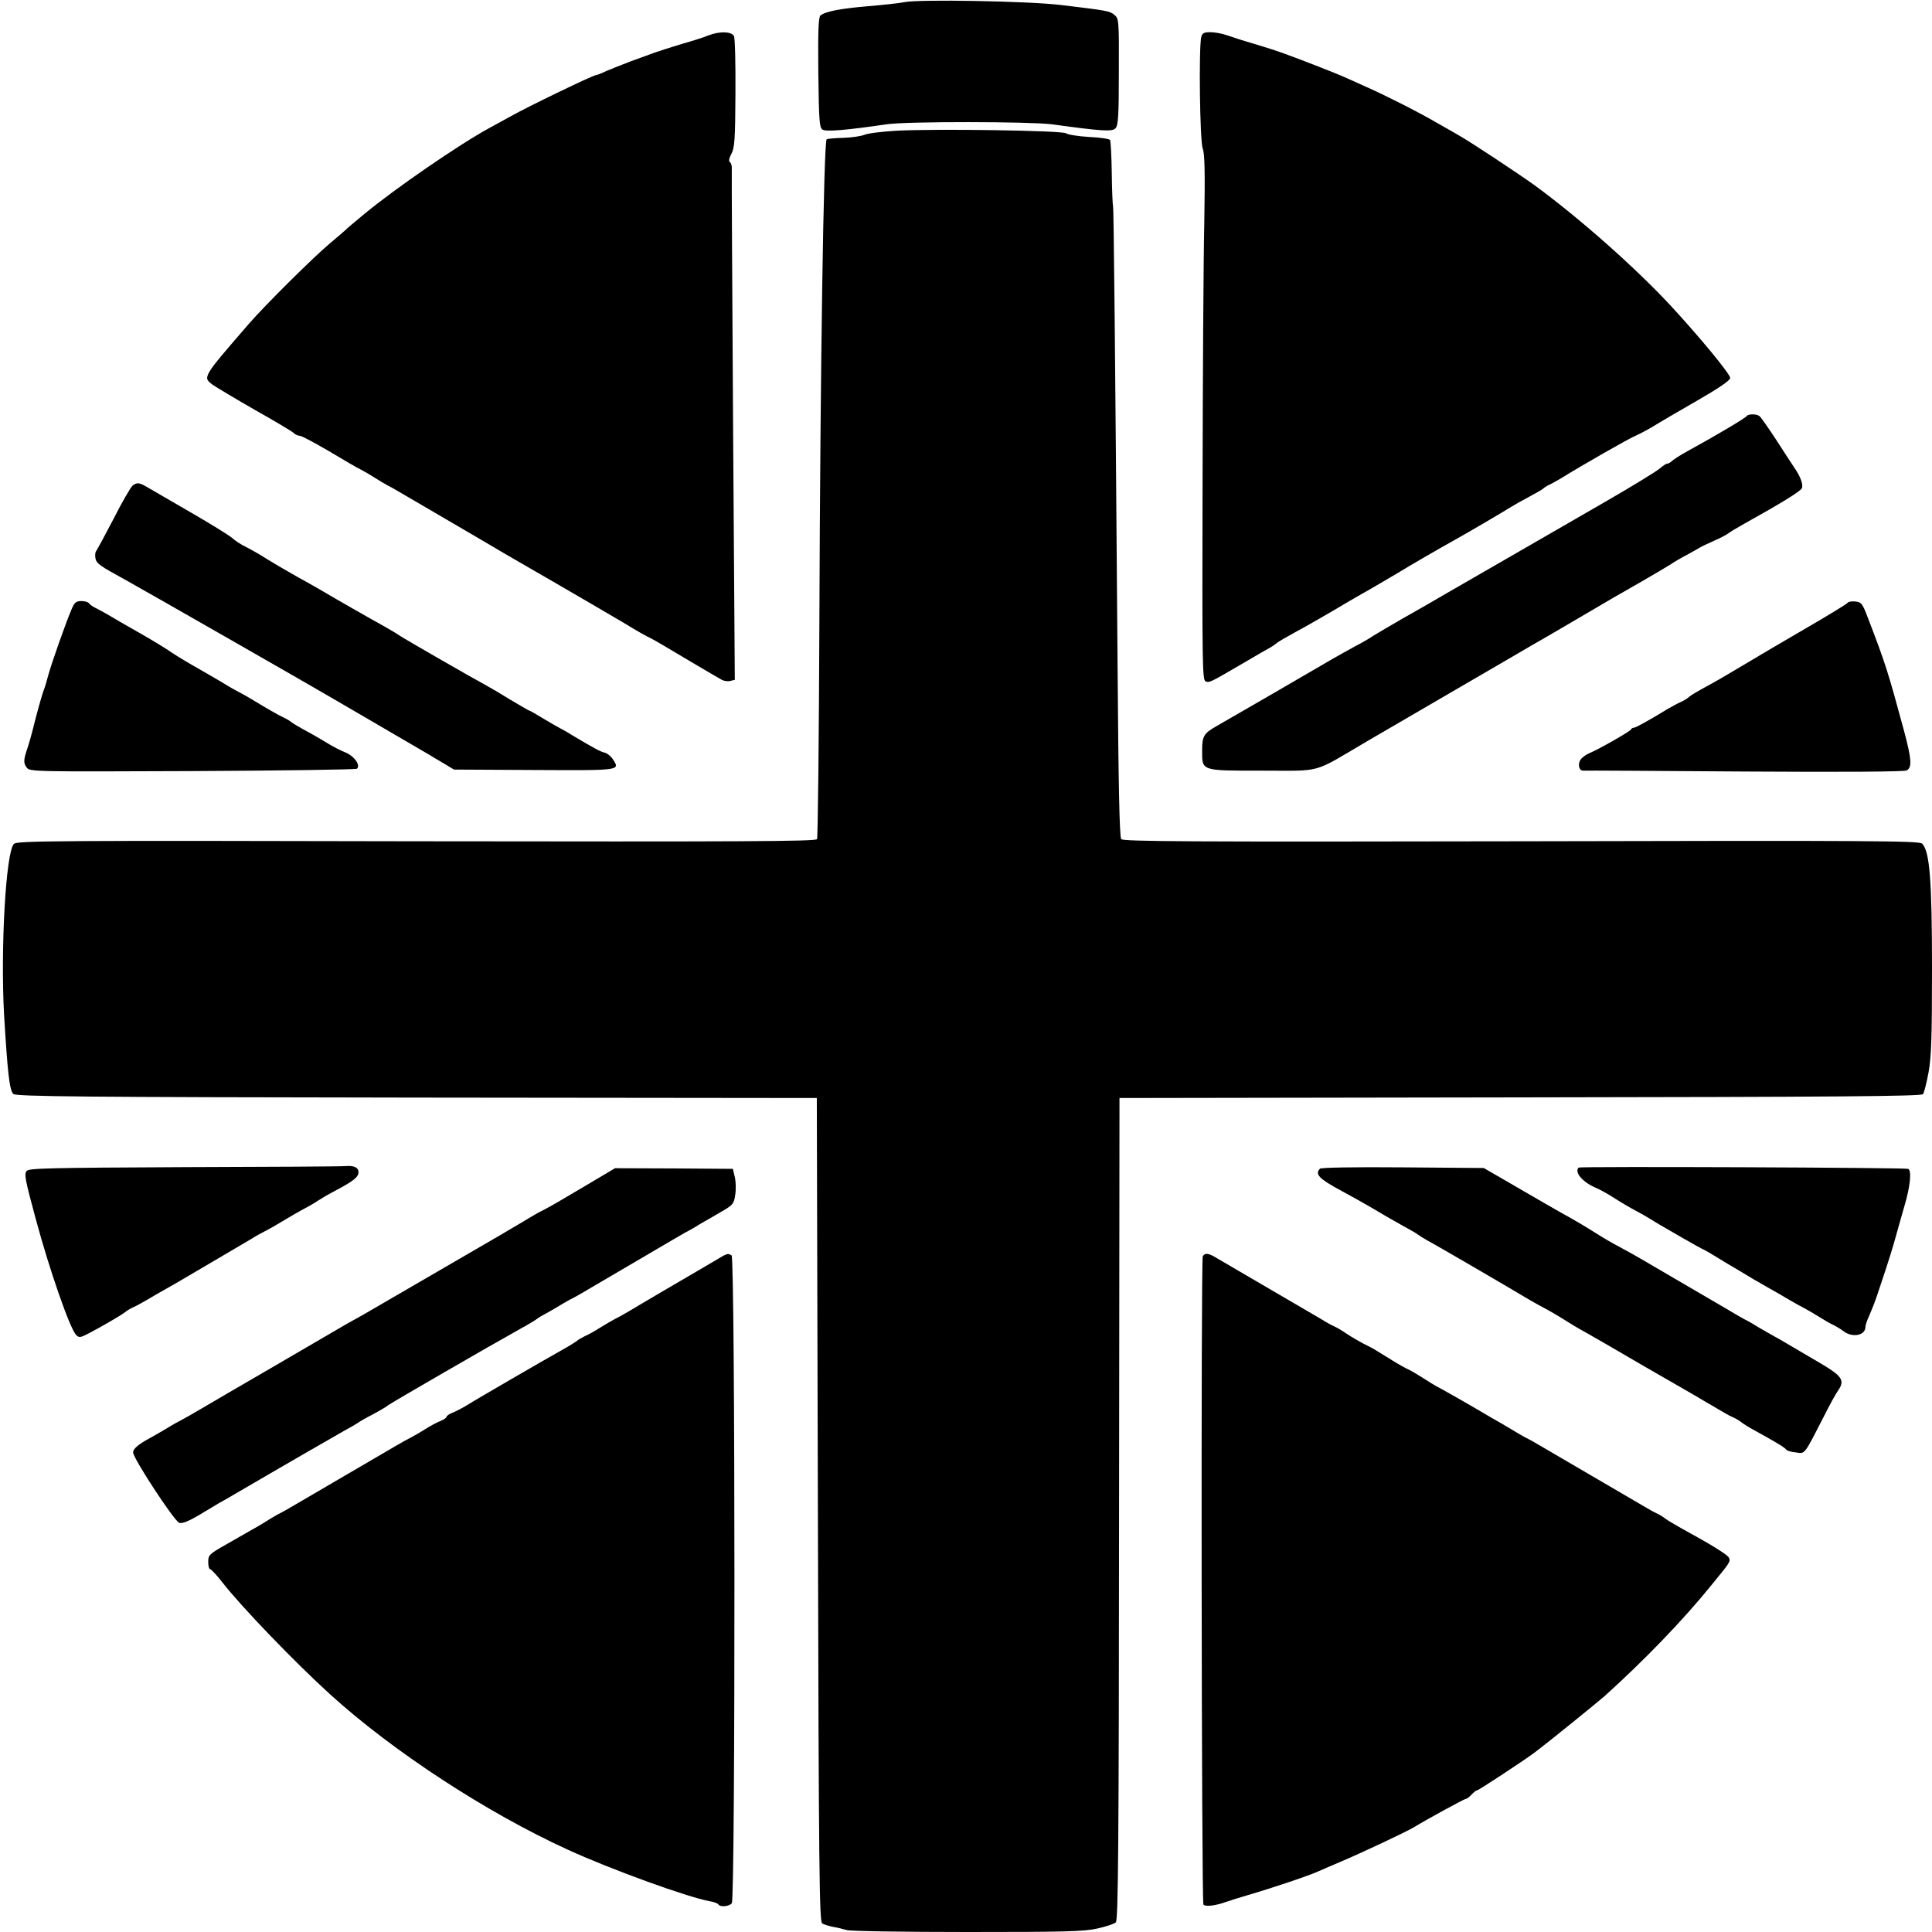
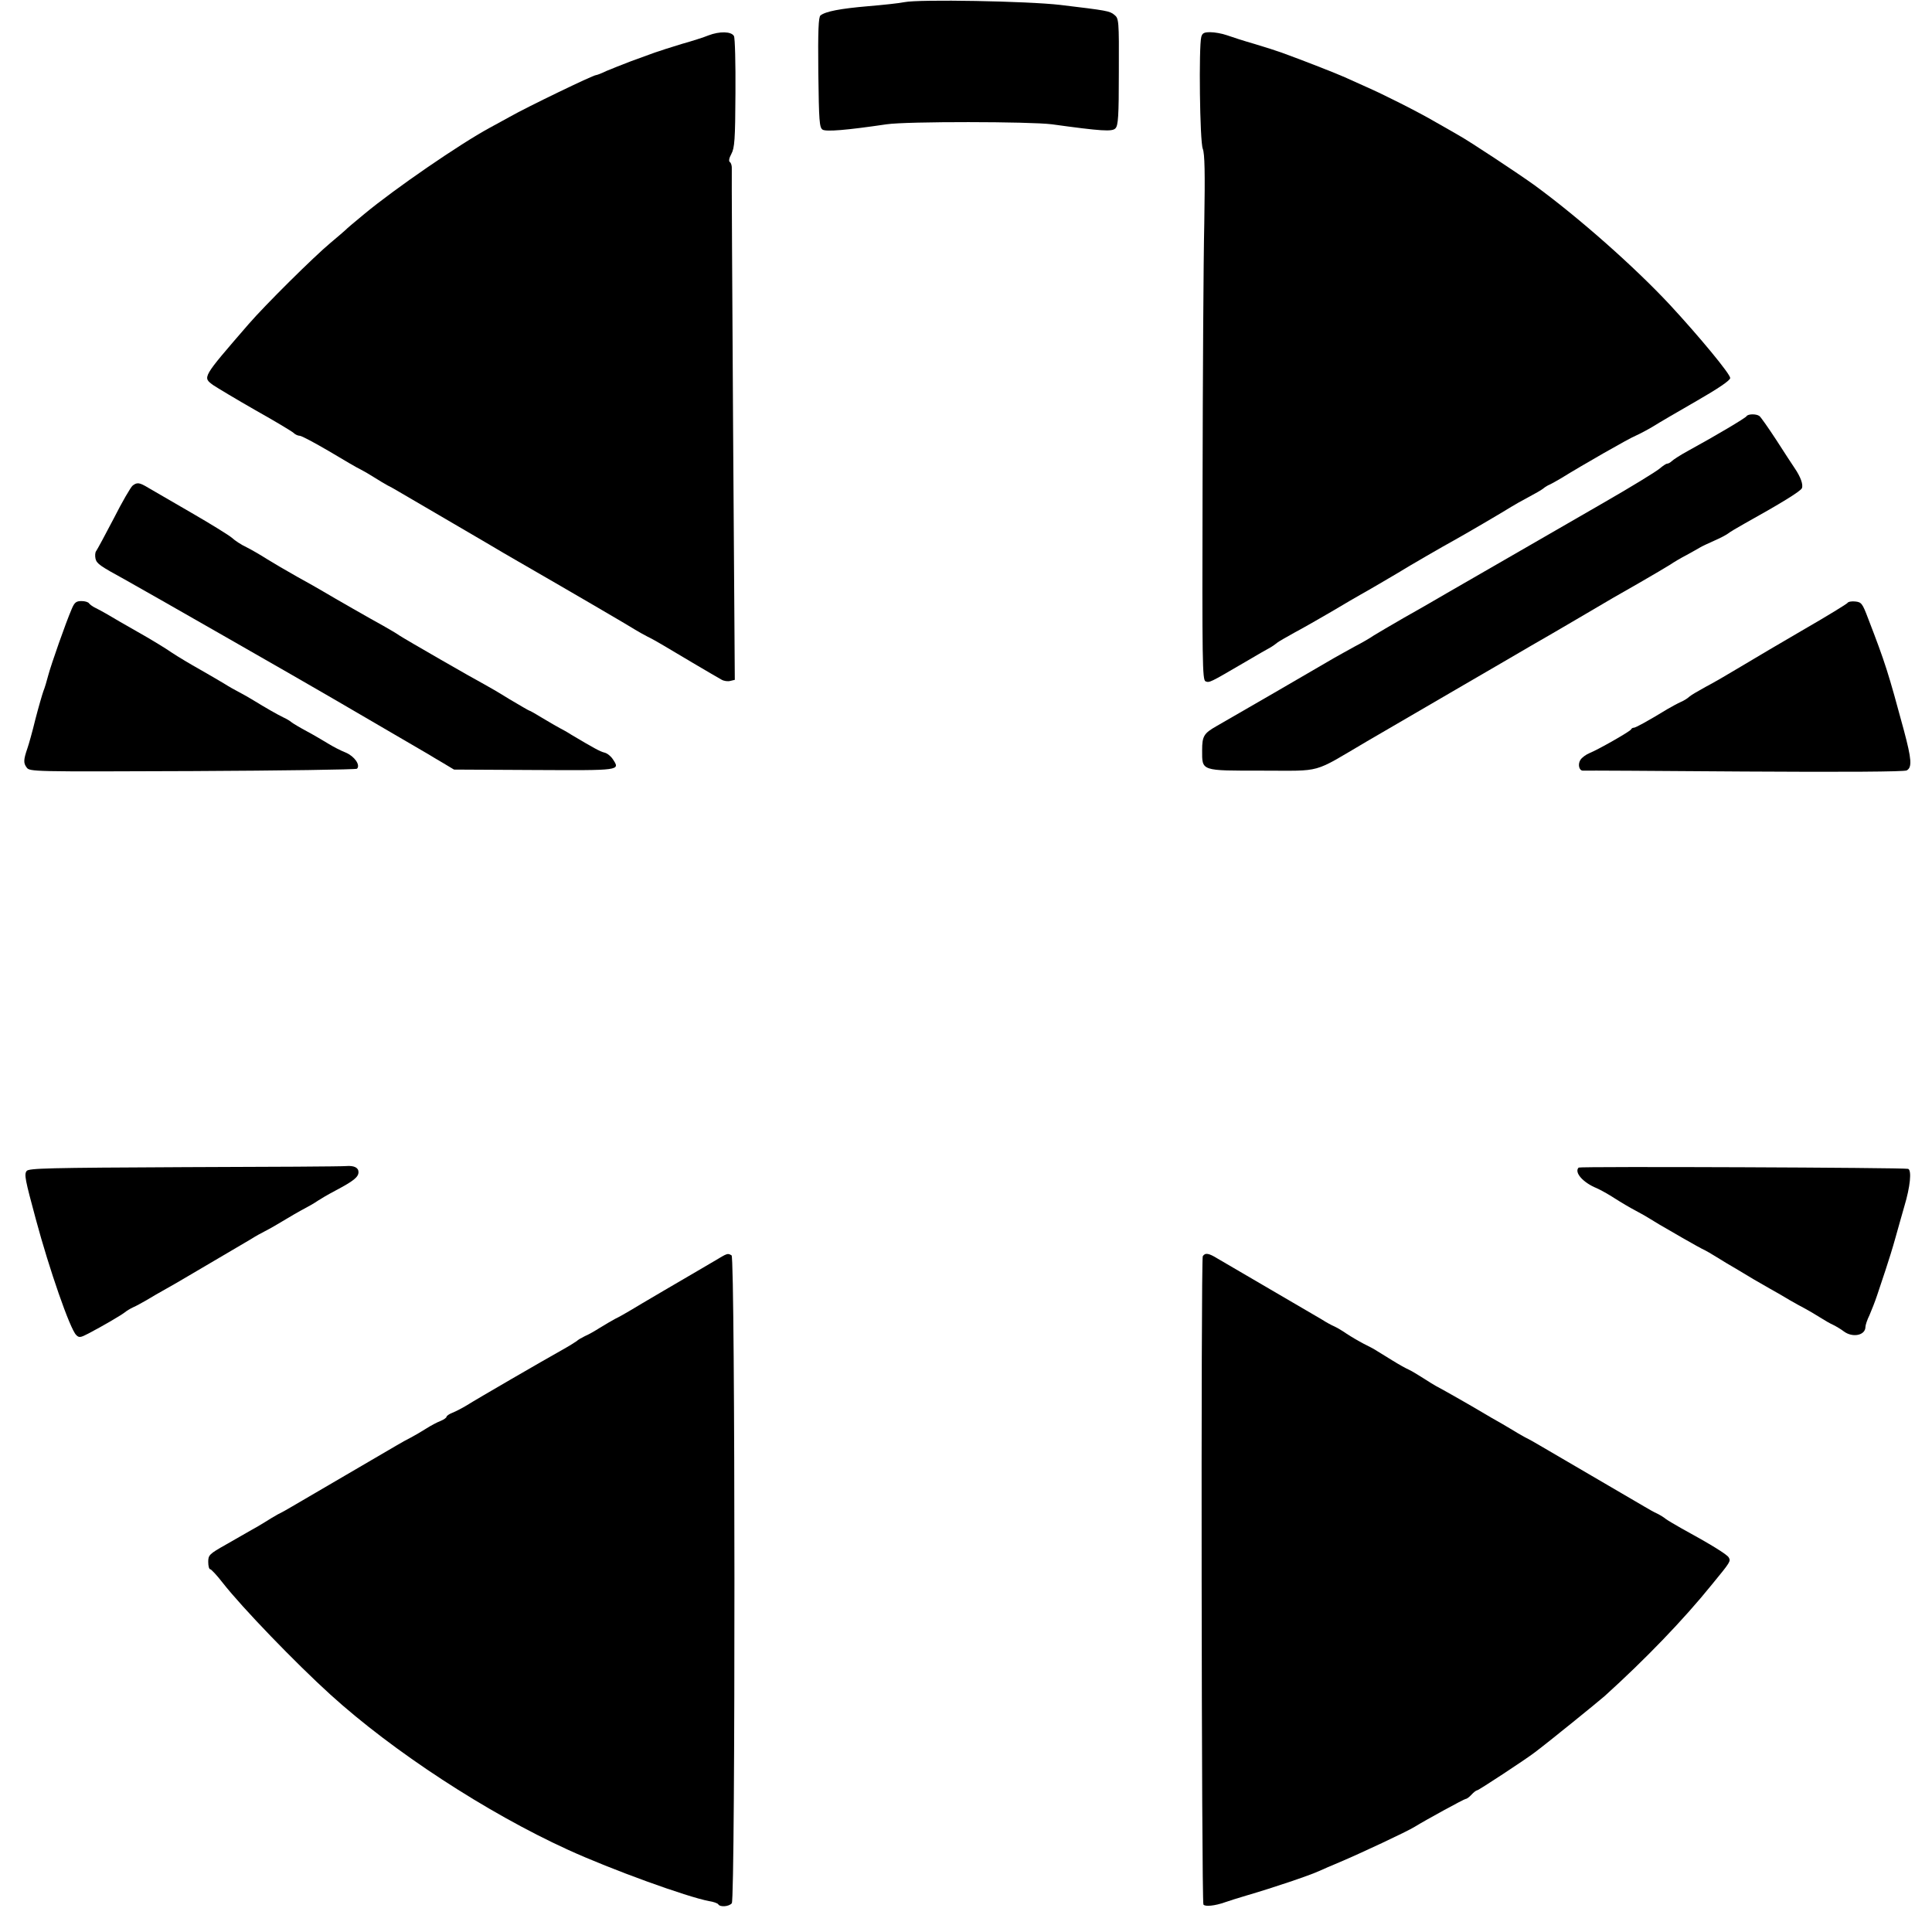
<svg xmlns="http://www.w3.org/2000/svg" version="1.0" width="900pt" height="900pt" viewBox="0 0 900 900" preserveAspectRatio="xMidYMid meet">
  <g transform="translate(0,900) scale(0.1,-0.1)" fill="#000000" stroke="none">
    <path d="M4213 8990 c-23 -5 -99 -13 -170 -19 -128 -11 -197 -24 -221 -43 -9 -8 -12 -69 -10 -266 3 -227 5 -256 20 -266 17 -10 108 -3 298 25 94 14 668 13 770 0 232 -32 281 -35 296 -19 13 13 16 55 16 264 1 241 0 248 -21 265 -22 18 -34 20 -251 46 -152 18 -660 27 -727 13z" />
    <path d="M3300 8835 c-19 -8 -75 -26 -125 -40 -49 -15 -106 -33 -125 -40 -19 -7 -69 -25 -110 -40 -41 -16 -93 -36 -116 -46 -22 -11 -44 -19 -48 -19 -13 0 -320 -148 -401 -194 -22 -12 -65 -36 -95 -52 -138 -75 -441 -283 -583 -401 -45 -37 -84 -70 -87 -74 -3 -3 -34 -30 -70 -60 -78 -65 -304 -289 -382 -379 -218 -252 -215 -247 -165 -284 18 -12 106 -65 197 -117 91 -51 171 -99 178 -106 7 -7 20 -13 28 -13 9 0 70 -33 137 -72 67 -40 133 -79 147 -85 14 -7 43 -24 65 -38 22 -14 49 -30 60 -36 11 -5 41 -22 66 -37 25 -15 135 -79 243 -142 108 -63 212 -124 230 -135 19 -11 50 -29 69 -40 219 -126 524 -304 545 -318 15 -9 41 -24 57 -32 17 -8 51 -27 76 -42 53 -32 241 -143 270 -159 12 -7 30 -9 41 -6 l21 5 -8 1176 c-4 647 -7 1188 -6 1203 1 15 -3 29 -9 33 -6 4 -4 18 7 38 15 28 18 66 19 282 1 140 -2 258 -7 267 -12 22 -67 23 -119 3z" />
    <path d="M5596 8828 c-12 -46 -7 -487 7 -521 9 -24 11 -107 7 -347 -4 -173 -7 -723 -8 -1221 -2 -828 -1 -907 14 -913 18 -7 20 -6 174 84 61 36 120 70 130 75 10 6 24 16 31 22 8 6 43 26 79 46 36 19 113 63 173 98 59 35 120 71 135 79 26 14 140 81 172 100 58 36 223 131 260 151 51 28 232 134 270 158 14 9 50 29 80 45 30 16 62 34 70 41 8 7 22 15 30 18 8 4 32 17 52 29 95 59 315 185 347 198 20 9 56 28 81 43 25 16 116 69 203 119 101 58 157 96 157 107 0 19 -144 193 -280 340 -163 175 -420 403 -630 557 -69 50 -301 204 -357 235 -22 13 -70 40 -105 60 -80 47 -245 130 -323 164 -33 15 -78 35 -100 45 -35 16 -198 80 -295 115 -19 7 -75 25 -125 40 -49 14 -108 33 -130 41 -23 8 -57 14 -77 14 -29 0 -37 -4 -42 -22z" />
-     <path d="M4175 8391 c-66 -4 -133 -12 -148 -19 -15 -6 -59 -13 -97 -14 -38 -1 -74 -4 -79 -7 -14 -9 -30 -1074 -34 -2242 -2 -553 -7 -1011 -11 -1018 -7 -11 -358 -12 -1867 -10 -1695 4 -1860 2 -1874 -12 -38 -37 -63 -491 -46 -796 16 -267 25 -352 43 -369 12 -12 316 -15 1878 -17 l1865 -2 5 -1918 c4 -1690 7 -1919 20 -1927 8 -5 31 -12 50 -16 19 -3 48 -10 64 -15 16 -5 264 -9 561 -9 454 0 543 2 606 16 41 9 80 22 87 29 11 10 14 352 15 1926 l2 1914 1866 3 c1477 2 1869 5 1877 15 5 6 17 53 26 102 13 73 16 163 16 485 0 412 -11 545 -46 580 -13 13 -222 15 -1867 11 -1552 -3 -1855 -1 -1864 10 -8 10 -13 254 -17 814 -11 1474 -18 2130 -21 2136 -2 3 -5 71 -6 152 -1 80 -5 150 -8 155 -3 5 -48 12 -98 14 -51 3 -99 11 -107 17 -16 13 -604 22 -791 12z" />
    <path d="M8136 7061 c-6 -9 -144 -91 -272 -161 -35 -19 -69 -41 -76 -48 -6 -6 -16 -12 -22 -12 -5 0 -21 -11 -35 -23 -15 -13 -132 -85 -261 -159 -190 -110 -484 -279 -730 -421 -19 -11 -47 -27 -62 -36 -15 -9 -78 -45 -140 -80 -62 -36 -124 -72 -138 -81 -14 -10 -53 -33 -88 -51 -34 -19 -78 -43 -97 -54 -52 -31 -513 -298 -547 -317 -60 -34 -68 -47 -68 -113 0 -98 -8 -95 282 -95 282 0 228 -15 483 135 126 73 403 235 455 265 8 5 91 53 184 107 92 54 187 109 210 122 22 13 100 58 171 100 72 43 184 108 250 145 66 38 132 77 146 86 14 10 48 30 75 44 27 15 56 31 64 36 8 5 38 19 65 31 28 12 56 27 64 33 7 6 42 27 76 46 169 94 264 152 269 166 7 17 -7 54 -33 92 -10 15 -49 74 -86 132 -38 58 -73 108 -79 112 -15 11 -54 10 -60 -1z" />
    <path d="M618 6738 c-9 -7 -49 -76 -88 -153 -40 -77 -77 -145 -82 -152 -5 -6 -6 -22 -3 -36 6 -23 20 -33 137 -97 78 -43 863 -492 946 -541 15 -9 43 -25 62 -36 67 -39 391 -228 408 -238 9 -6 40 -24 67 -40 l50 -30 373 -2 c404 -2 402 -3 367 50 -9 14 -26 28 -39 31 -21 5 -53 23 -154 83 -20 13 -44 26 -52 30 -8 4 -43 24 -78 45 -34 21 -64 38 -67 38 -2 0 -43 24 -92 53 -48 30 -100 60 -115 68 -46 24 -371 211 -398 229 -14 10 -47 29 -75 45 -55 30 -228 129 -280 160 -18 11 -73 42 -122 69 -48 27 -111 64 -140 82 -28 18 -71 43 -95 55 -24 11 -54 31 -68 44 -14 12 -98 64 -188 116 -90 52 -180 104 -200 116 -43 26 -53 27 -74 11z" />
    <path d="M334 6163 c-28 -65 -95 -256 -109 -308 -7 -27 -17 -61 -23 -75 -5 -14 -22 -72 -37 -130 -14 -58 -31 -118 -37 -135 -19 -55 -19 -70 -4 -90 14 -20 24 -20 773 -17 417 2 762 7 766 11 17 17 -12 58 -52 75 -23 9 -60 28 -84 43 -23 14 -67 40 -97 56 -30 16 -62 35 -70 41 -8 7 -26 18 -40 24 -27 13 -83 45 -140 80 -19 12 -48 28 -65 37 -16 8 -48 26 -70 40 -22 13 -74 44 -115 67 -41 23 -100 58 -130 78 -30 21 -101 64 -158 96 -57 32 -120 69 -140 81 -20 12 -47 26 -59 32 -11 5 -24 15 -28 20 -3 6 -19 11 -35 11 -25 0 -33 -6 -46 -37z" />
    <path d="M8606 6191 c-4 -5 -93 -60 -199 -121 -105 -61 -239 -140 -297 -175 -58 -35 -132 -78 -165 -95 -33 -18 -67 -38 -75 -45 -8 -8 -26 -19 -40 -25 -14 -6 -41 -21 -62 -33 -97 -59 -149 -87 -157 -87 -5 0 -11 -3 -13 -8 -4 -9 -153 -94 -193 -110 -17 -7 -36 -21 -43 -32 -13 -21 -6 -50 12 -50 6 1 344 -1 750 -4 469 -3 746 -1 758 5 26 14 23 52 -13 187 -73 270 -86 312 -167 522 -26 69 -31 75 -59 78 -17 2 -34 -1 -37 -7z" />
-     <path d="M860 3563 c-640 -3 -726 -5 -736 -18 -12 -16 -7 -40 43 -225 62 -231 159 -511 188 -539 13 -13 19 -13 57 7 67 35 154 86 170 99 7 6 25 17 38 23 14 6 41 21 62 33 20 12 62 37 95 55 32 18 65 37 73 42 8 5 75 44 148 87 73 43 149 88 170 100 20 13 51 30 67 38 27 14 48 26 135 78 14 8 42 24 63 35 21 11 43 25 50 30 7 5 44 27 82 47 83 44 105 62 105 85 0 21 -21 31 -58 28 -15 -2 -353 -4 -752 -5z" />
-     <path d="M6149 3556 c-25 -26 -5 -47 101 -104 41 -22 111 -61 155 -87 44 -27 105 -61 135 -78 30 -16 61 -34 68 -40 7 -5 26 -17 42 -26 28 -14 390 -225 478 -278 21 -12 51 -29 67 -37 17 -9 45 -25 63 -36 61 -38 97 -60 127 -76 17 -9 143 -82 280 -162 138 -79 266 -153 285 -165 19 -11 49 -28 65 -38 17 -10 41 -24 55 -30 14 -6 32 -16 40 -23 8 -7 40 -27 70 -43 87 -48 135 -76 141 -86 3 -5 24 -11 45 -13 44 -6 36 -16 132 171 25 50 54 103 65 118 33 48 18 68 -94 133 -56 33 -118 69 -138 81 -20 12 -49 29 -66 38 -16 9 -48 27 -70 40 -22 14 -53 32 -70 40 -16 9 -58 33 -91 53 -34 20 -128 75 -209 122 -81 47 -163 95 -183 107 -20 12 -64 36 -97 54 -33 17 -82 46 -110 64 -54 34 -94 58 -165 97 -25 14 -115 66 -201 116 l-157 91 -376 3 c-229 2 -381 -1 -387 -6z" />
+     <path d="M860 3563 c-640 -3 -726 -5 -736 -18 -12 -16 -7 -40 43 -225 62 -231 159 -511 188 -539 13 -13 19 -13 57 7 67 35 154 86 170 99 7 6 25 17 38 23 14 6 41 21 62 33 20 12 62 37 95 55 32 18 65 37 73 42 8 5 75 44 148 87 73 43 149 88 170 100 20 13 51 30 67 38 27 14 48 26 135 78 14 8 42 24 63 35 21 11 43 25 50 30 7 5 44 27 82 47 83 44 105 62 105 85 0 21 -21 31 -58 28 -15 -2 -353 -4 -752 -5" />
    <path d="M7354 3561 c-22 -22 20 -70 84 -96 18 -8 56 -29 85 -48 28 -18 72 -44 97 -57 25 -13 56 -31 70 -40 27 -17 27 -17 150 -88 47 -27 92 -52 100 -55 8 -4 33 -18 55 -32 22 -14 67 -41 100 -60 33 -20 67 -40 75 -45 8 -5 41 -24 73 -42 33 -18 75 -43 95 -55 21 -12 51 -29 67 -37 17 -9 48 -27 70 -41 22 -14 51 -31 65 -37 14 -7 36 -20 49 -30 41 -31 101 -19 101 21 0 8 8 33 19 55 10 23 26 64 35 91 9 28 27 82 40 120 13 39 34 106 46 150 12 44 31 109 41 145 28 93 35 168 18 175 -17 6 -1529 12 -1535 6z" />
-     <path d="M2715 3469 c-82 -49 -163 -96 -180 -104 -16 -8 -37 -19 -45 -24 -16 -10 -133 -79 -162 -96 -93 -54 -577 -335 -606 -352 -20 -12 -50 -29 -67 -38 -16 -9 -47 -26 -67 -38 -20 -12 -161 -94 -312 -182 -152 -88 -304 -177 -338 -197 -35 -21 -76 -44 -93 -53 -16 -8 -48 -26 -70 -40 -22 -13 -58 -34 -80 -46 -50 -27 -75 -48 -75 -65 0 -27 191 -319 215 -328 15 -5 49 9 120 53 17 10 47 28 67 40 21 11 53 30 70 40 274 160 464 269 508 294 30 16 60 34 66 38 6 5 37 23 70 40 32 17 66 37 74 44 14 11 479 280 614 355 35 19 70 40 77 46 8 6 21 14 29 18 8 4 33 18 55 31 22 14 54 32 70 41 17 8 47 25 67 37 20 12 114 67 208 122 94 55 188 110 208 122 20 12 46 27 57 33 11 5 41 22 66 38 26 15 72 41 102 59 52 30 56 36 62 77 4 25 3 62 -2 83 l-9 38 -274 2 -275 1 -150 -89z" />
    <path d="M3325 3124 c-33 -19 -67 -39 -75 -44 -33 -19 -284 -166 -318 -187 -20 -12 -50 -29 -67 -37 -16 -9 -48 -27 -70 -41 -22 -14 -53 -32 -70 -39 -16 -8 -34 -18 -38 -23 -5 -4 -37 -24 -71 -43 -79 -44 -395 -227 -444 -258 -20 -12 -49 -27 -64 -33 -16 -6 -28 -15 -28 -19 0 -4 -12 -13 -27 -19 -16 -6 -46 -22 -68 -36 -22 -14 -53 -32 -70 -41 -16 -8 -47 -25 -67 -37 -20 -12 -130 -76 -243 -142 -113 -66 -223 -130 -243 -142 -20 -12 -50 -29 -67 -37 -16 -9 -43 -25 -60 -36 -16 -10 -46 -28 -65 -38 -19 -11 -72 -41 -117 -67 -78 -44 -83 -49 -83 -81 0 -19 4 -34 9 -34 5 0 32 -29 59 -64 91 -116 338 -372 501 -520 292 -265 728 -550 1107 -723 201 -92 555 -220 657 -239 20 -3 40 -10 43 -15 8 -14 50 -11 63 5 17 21 16 3007 -1 3018 -19 11 -18 11 -83 -28z" />
    <path d="M5603 3148 c-9 -15 -6 -3006 3 -3020 7 -11 54 -6 99 10 17 6 64 21 105 33 120 35 289 92 335 113 17 8 59 26 95 41 97 41 315 143 350 165 52 32 231 130 238 130 5 0 17 9 27 20 10 11 22 20 26 20 7 0 229 146 269 177 64 48 293 234 325 262 187 169 366 354 500 520 87 106 88 108 78 126 -8 14 -84 61 -223 137 -30 17 -62 36 -70 42 -8 7 -26 18 -40 25 -14 6 -42 22 -62 34 -20 12 -130 76 -243 142 -113 66 -223 130 -243 142 -20 12 -50 29 -67 37 -16 9 -48 27 -70 41 -22 13 -49 29 -60 35 -11 6 -37 21 -57 33 -65 39 -213 123 -228 130 -8 4 -35 21 -60 37 -25 16 -55 34 -68 40 -12 5 -46 24 -75 42 -29 18 -62 38 -73 45 -10 7 -38 22 -61 33 -23 12 -59 33 -80 47 -20 14 -46 29 -57 34 -12 5 -38 19 -58 32 -21 12 -130 76 -243 142 -113 66 -222 130 -243 142 -42 26 -58 28 -69 11z" />
  </g>
</svg>